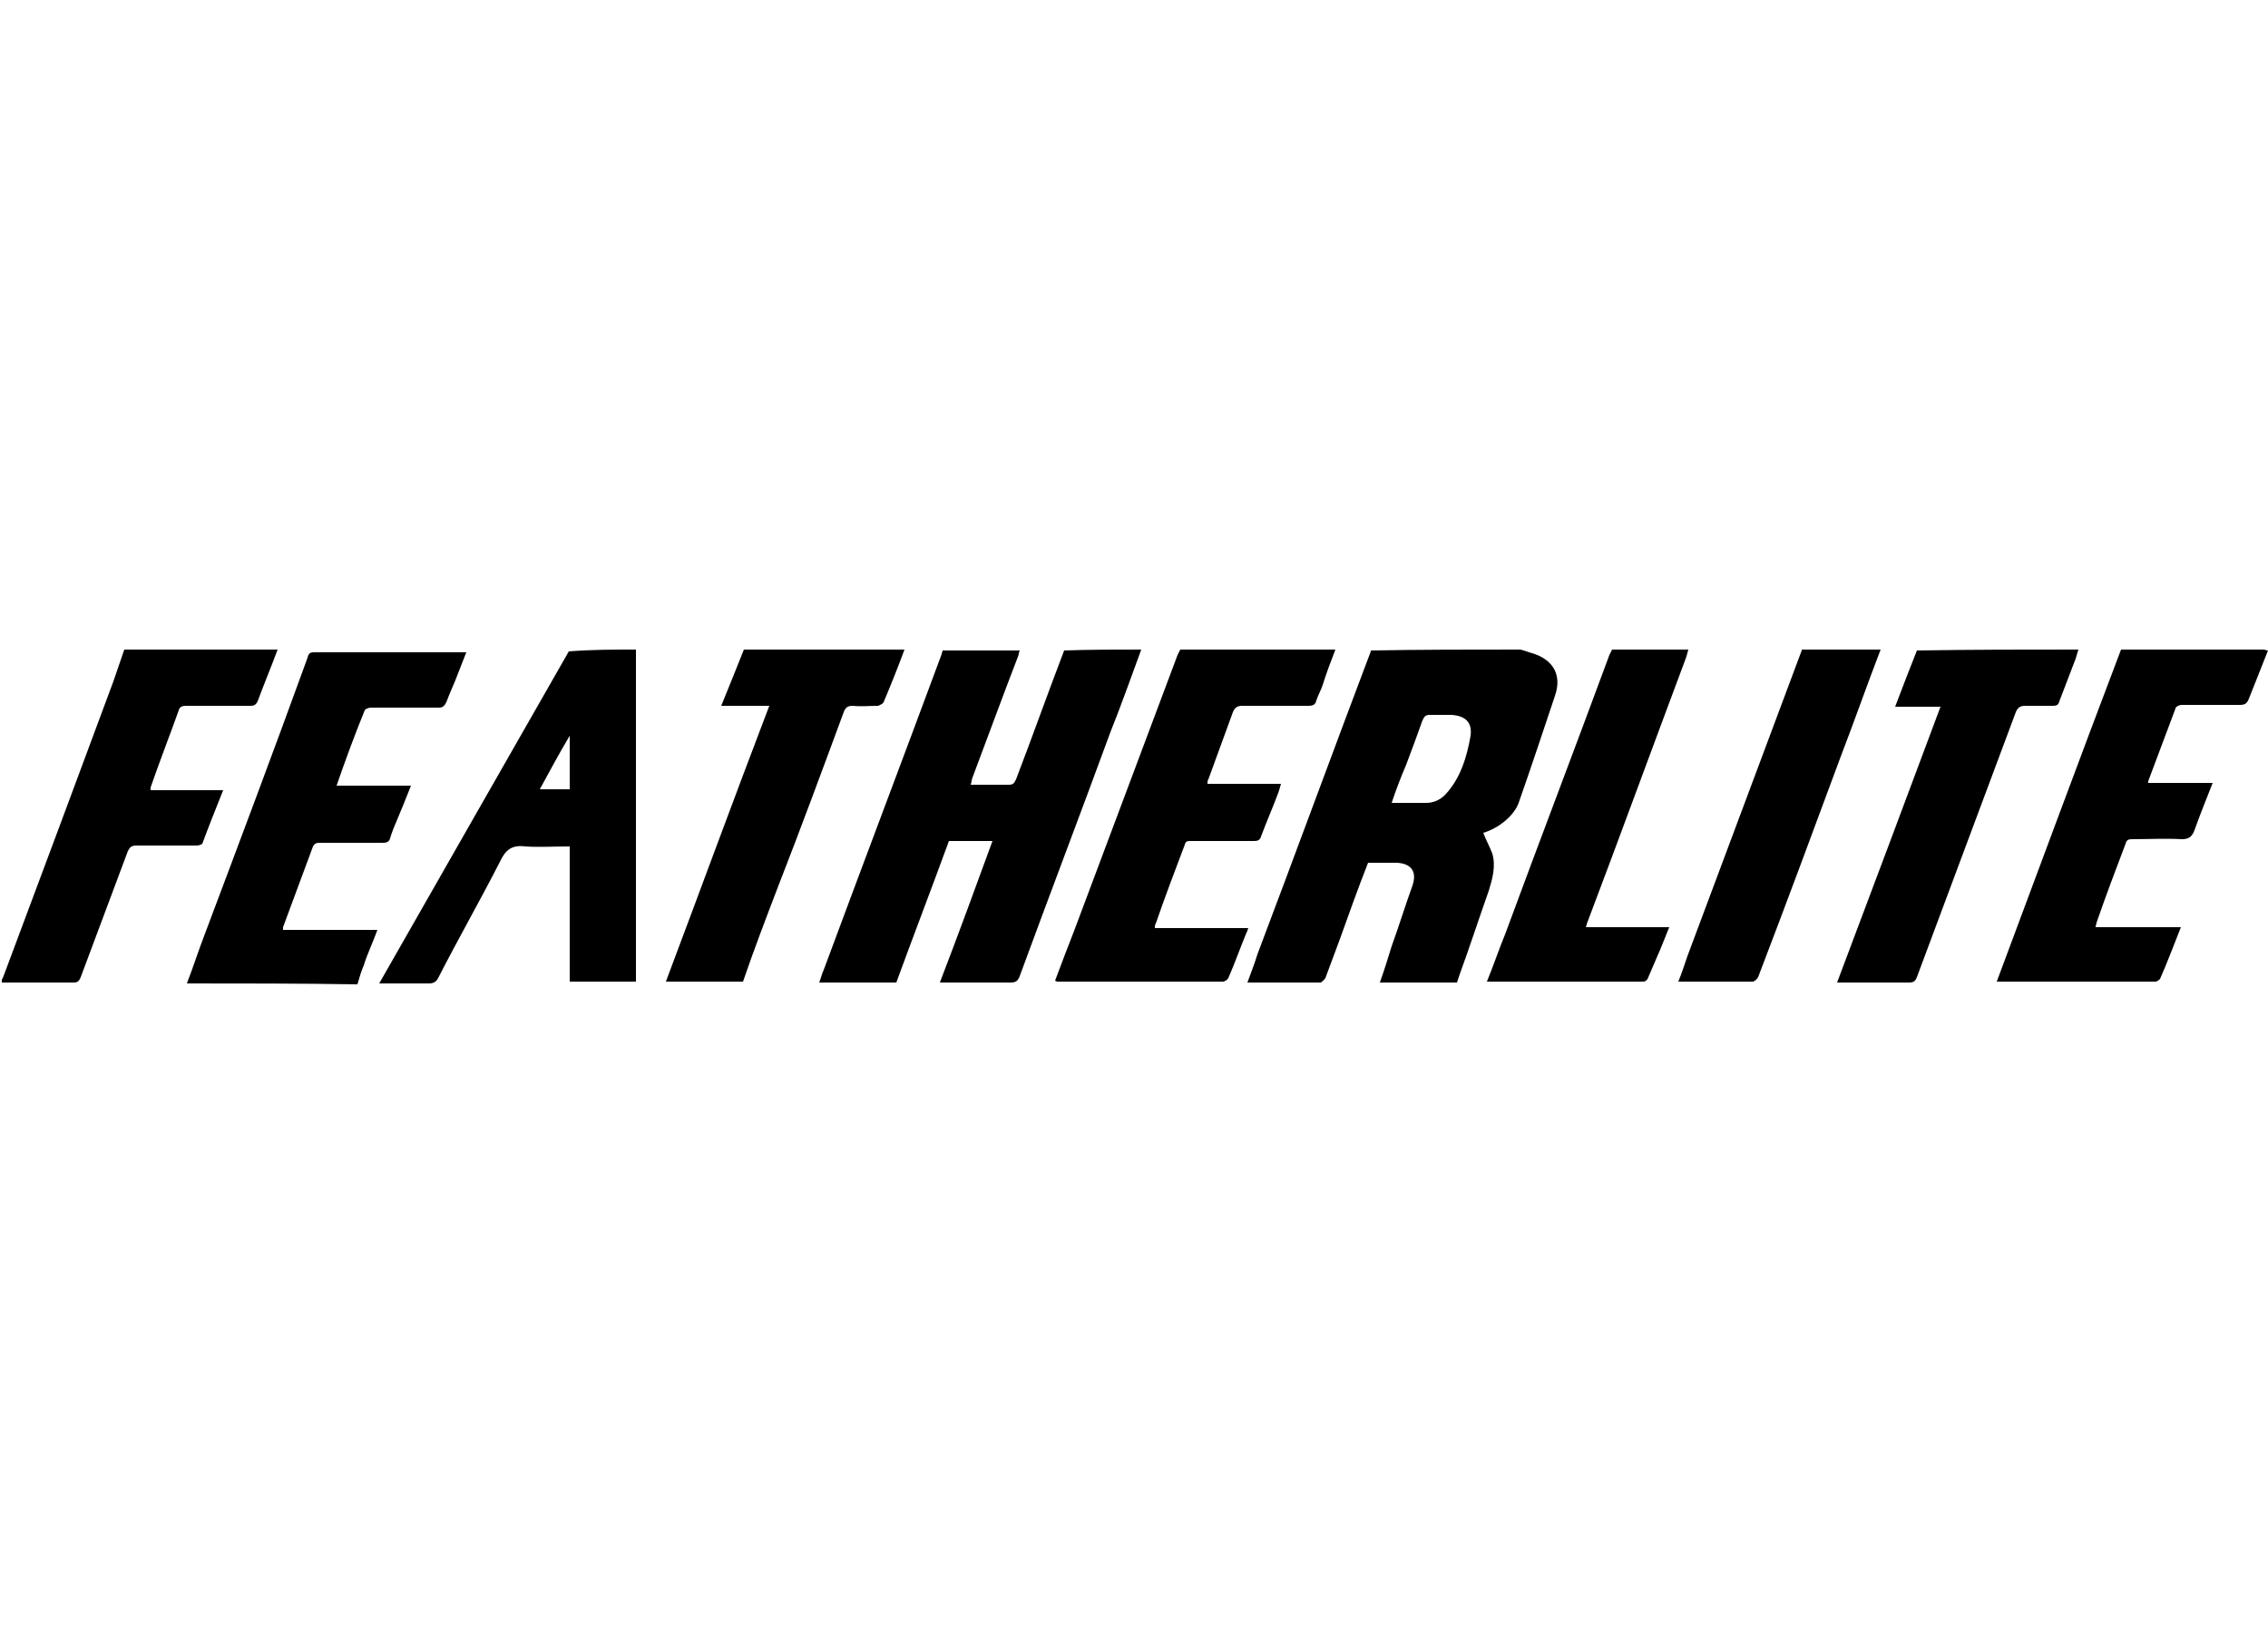
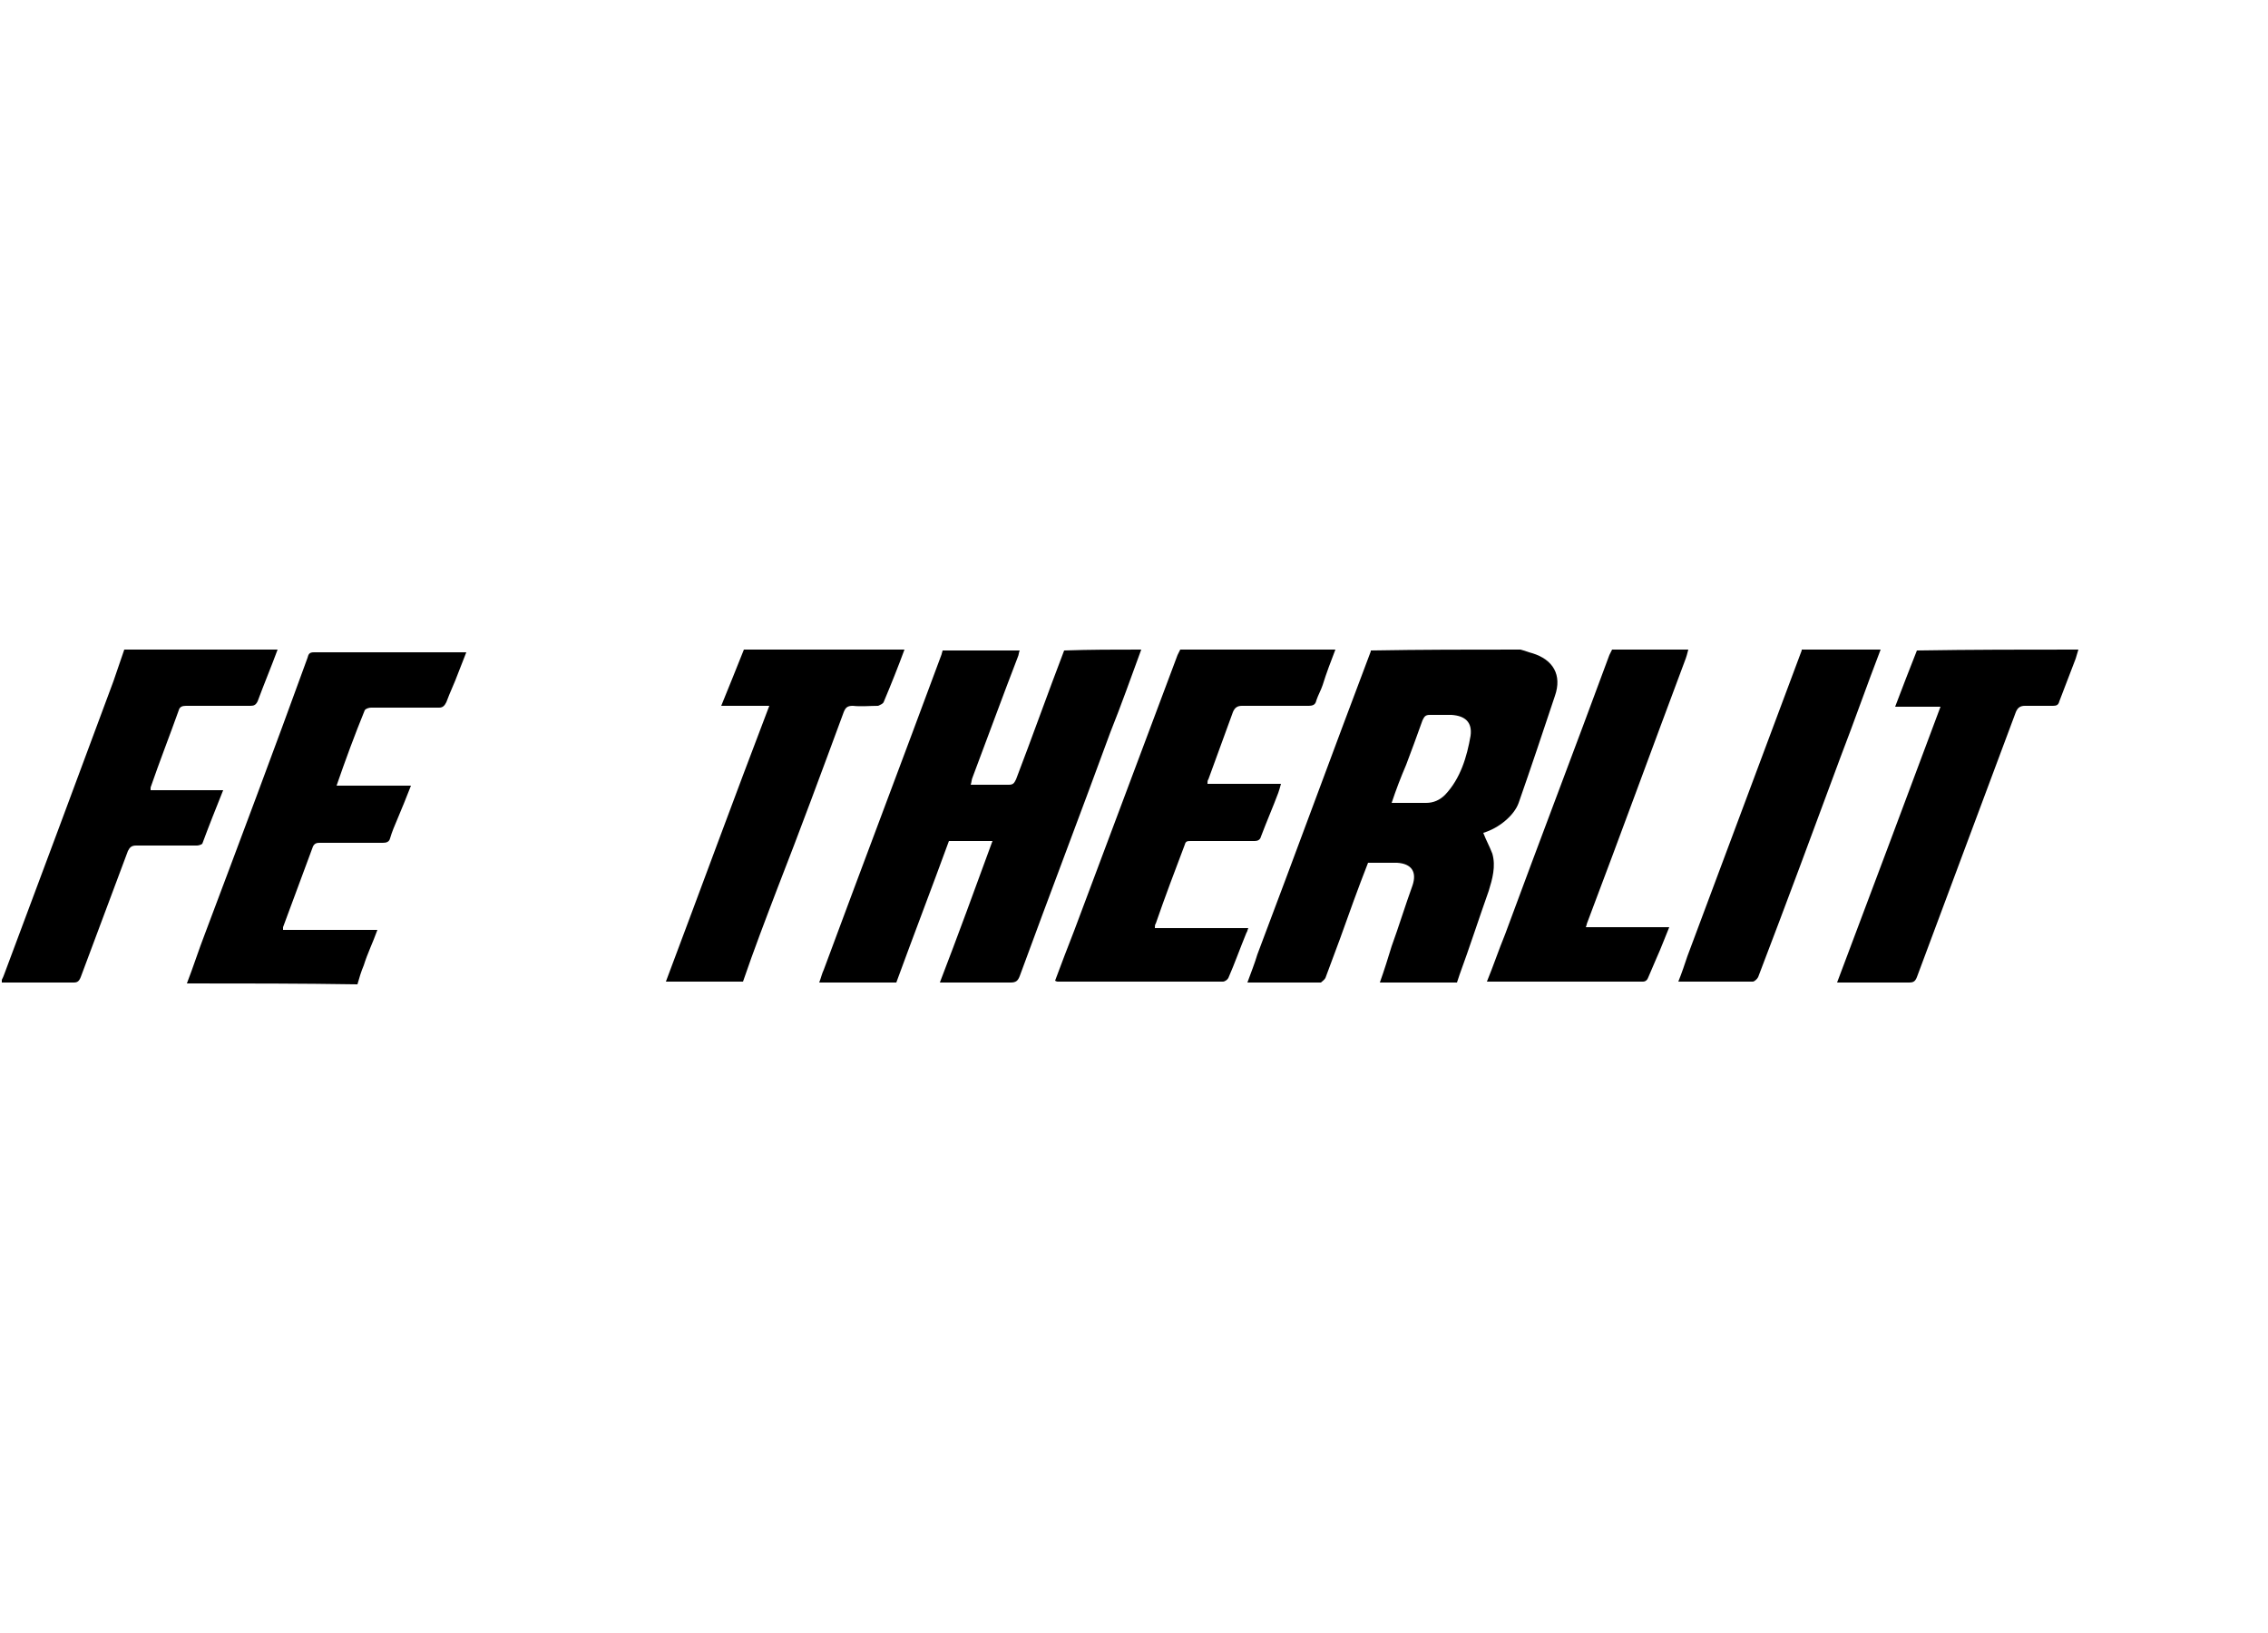
<svg xmlns="http://www.w3.org/2000/svg" version="1.1" id="Layer_1" x="0px" y="0px" viewBox="0 0 250 180" style="enable-background:new 0 0 250 180;" xml:space="preserve">
  <g>
    <path d="M167.6,71.6c0.4,0.1,0.9,0.3,1.3,0.4c2.3,0.7,3.3,2.4,2.5,4.7c-1.3,3.9-2.6,7.8-4,11.8c-0.5,1.4-2.2,2.8-3.9,3.3   c0.3,0.8,0.7,1.5,1,2.3c0.4,1.4,0,2.8-0.4,4.1c-1.1,3.1-2.1,6.2-3.2,9.2c-0.1,0.3-0.2,0.6-0.3,0.9c-2.8,0-5.6,0-8.5,0   c0.5-1.4,0.9-2.7,1.3-4c0.8-2.2,1.5-4.5,2.3-6.7c0.5-1.5-0.1-2.4-1.7-2.5c-0.9,0-1.8,0-2.7,0c-0.2,0-0.3,0-0.5,0   c-1.1,2.8-2.1,5.6-3.1,8.4c-0.5,1.4-1.1,2.9-1.6,4.3c-0.1,0.2-0.4,0.4-0.5,0.5c-2.7,0-5.4,0-8.1,0c0.4-1.1,0.8-2.1,1.1-3.1   c4.2-11.1,8.3-22.3,12.5-33.4v-0.1C156.6,71.6,162.1,71.6,167.6,71.6z M153.4,88.5c1.4,0,2.6,0,3.8,0c0.8,0,1.5-0.3,2.1-0.9   c1.7-1.8,2.4-4.2,2.8-6.5c0.2-1.5-0.6-2.2-2.1-2.3c-0.8,0-1.6,0-2.4,0c-0.5,0-0.6,0.2-0.8,0.6c-0.6,1.7-1.2,3.3-1.8,4.9   C154.4,85.7,153.9,87,153.4,88.5z" />
    <path d="M125.8,71.6c-1.1,3-2.2,6.1-3.4,9.1c-3.3,9-6.7,17.9-10,26.9c-0.2,0.5-0.4,0.7-1,0.7c-2.6,0-5.1,0-7.8,0   c2-5.2,3.9-10.4,5.8-15.6c-1.6,0-3.2,0-4.8,0c-1.9,5.2-3.9,10.4-5.8,15.6c-2.8,0-5.6,0-8.5,0c0.2-0.5,0.3-1,0.5-1.4   c4.3-11.6,8.7-23.2,13-34.8c0-0.1,0.1-0.3,0.1-0.4c2.8,0,5.7,0,8.5,0c-0.1,0.2-0.1,0.5-0.2,0.7c-1.7,4.4-3.3,8.8-5,13.3   c-0.1,0.2-0.1,0.5-0.2,0.8c1.5,0,2.8,0,4.2,0c0.5,0,0.6-0.2,0.8-0.6c1.8-4.7,3.5-9.5,5.3-14.2C120.1,71.6,122.9,71.6,125.8,71.6z" />
    <path d="M147.2,71.6c-0.5,1.3-1,2.6-1.4,3.9c-0.2,0.6-0.5,1.1-0.7,1.7c-0.1,0.5-0.4,0.6-0.9,0.6c-2.4,0-4.9,0-7.3,0   c-0.5,0-0.8,0.2-1,0.7c-0.9,2.5-1.8,4.9-2.7,7.4c-0.1,0.1-0.1,0.3-0.1,0.5c2.7,0,5.3,0,8.1,0c-0.1,0.4-0.2,0.7-0.3,1   c-0.6,1.6-1.3,3.2-1.9,4.8c-0.1,0.4-0.4,0.5-0.7,0.5c-2.3,0-4.7,0-7,0c-0.4,0-0.6,0-0.7,0.4c-1.1,2.9-2.2,5.8-3.2,8.7   c-0.1,0.1-0.1,0.3-0.1,0.5c3.4,0,6.8,0,10.3,0c-0.1,0.2-0.1,0.4-0.2,0.5c-0.7,1.7-1.3,3.4-2,5c-0.1,0.2-0.4,0.4-0.6,0.4   c-6.1,0-12.1,0-18.2,0c-0.1,0-0.1,0-0.3-0.1c0.7-1.9,1.4-3.7,2.1-5.5c3.8-10.1,7.6-20.3,11.4-30.4c0.1-0.2,0.2-0.4,0.3-0.6   C135.7,71.6,141.4,71.6,147.2,71.6z" />
-     <path d="M70.1,71.6c0,0.2,0,0.5,0,0.7c0,11.7,0,23.4,0,35.1c0,0.3,0,0.5,0,0.8c-2.4,0-4.8,0-7.3,0c0-5,0-9.9,0-14.9   c-1.7,0-3.3,0.1-4.9,0c-1.5-0.2-2.2,0.4-2.8,1.7c-2.2,4.3-4.6,8.5-6.8,12.8c-0.2,0.4-0.5,0.6-1,0.6c-1.8,0-3.5,0-5.5,0   c7-12.3,14-24.5,20.9-36.6C65.2,71.6,67.7,71.6,70.1,71.6z M62.8,81.1L62.8,81.1c-1.2,2-2.2,3.9-3.3,5.9c1.2,0,2.2,0,3.3,0   C62.8,85,62.8,83,62.8,81.1z" />
    <path d="M20.6,108.4c0.7-1.8,1.3-3.7,2-5.5c3.8-10.1,7.6-20.2,11.3-30.4c0.1-0.4,0.2-0.6,0.7-0.6c5.5,0,11,0,16.5,0   c0.1,0,0.1,0,0.3,0c-0.3,0.8-0.6,1.5-0.9,2.3c-0.4,1.1-0.9,2.1-1.3,3.2C49,77.8,48.8,78,48.4,78c-2.5,0-5,0-7.5,0   c-0.2,0-0.6,0.1-0.7,0.3c-1.1,2.7-2.1,5.4-3.1,8.3c2.7,0,5.4,0,8.2,0c-0.5,1.3-1,2.5-1.5,3.7c-0.3,0.7-0.6,1.4-0.8,2.1   c-0.1,0.4-0.4,0.5-0.8,0.5c-2.3,0-4.6,0-6.9,0c-0.3,0-0.6,0-0.8,0.4c-1.1,3-2.2,5.9-3.3,8.9c0,0.1,0,0.1,0,0.3c3.4,0,6.8,0,10.4,0   c-0.5,1.4-1.1,2.6-1.5,3.9c-0.3,0.7-0.5,1.4-0.7,2.1C33.2,108.4,26.9,108.4,20.6,108.4z" />
-     <path d="M250,71.7c-0.7,1.8-1.4,3.5-2.1,5.3c-0.2,0.5-0.4,0.7-1,0.7c-2.1,0-4.2,0-6.4,0c-0.3,0-0.7,0.2-0.7,0.4c-1,2.7-2,5.3-3,8   c0,0,0,0.1,0,0.2c2.3,0,4.7,0,7.1,0c-0.7,1.8-1.4,3.5-2,5.2c-0.3,0.8-0.7,1-1.4,1c-1.8-0.1-3.7,0-5.5,0c-0.4,0-0.6,0.1-0.7,0.5   c-1.1,2.9-2.2,5.8-3.2,8.7c0,0.1-0.1,0.3-0.1,0.5c3.1,0,6.2,0,9.4,0c-0.8,2-1.5,3.9-2.3,5.7c-0.1,0.1-0.3,0.3-0.5,0.3   c-5.8,0-11.6,0-17.5,0c4.6-12.3,9.1-24.5,13.7-36.6c5.3,0,10.5,0,15.8,0C249.6,71.6,249.8,71.7,250,71.7z" />
    <path d="M30.6,71.6c-0.7,1.9-1.5,3.8-2.2,5.7c-0.2,0.4-0.4,0.5-0.8,0.5c-2.4,0-4.8,0-7.1,0c-0.4,0-0.7,0.1-0.8,0.5   c-1,2.8-2.1,5.6-3.1,8.5c0,0.1,0,0.1,0,0.3c2.6,0,5.3,0,8,0c-0.8,2-1.6,4-2.3,5.9c-0.1,0.1-0.4,0.2-0.6,0.2c-2.2,0-4.5,0-6.7,0   c-0.5,0-0.7,0.2-0.9,0.6c-1.7,4.6-3.5,9.3-5.2,13.9c-0.2,0.5-0.4,0.6-0.8,0.6c-2.6,0-5.3,0-7.9,0c0-0.1,0-0.2,0-0.3   c0.1-0.2,0.2-0.4,0.3-0.7c4-10.7,8-21.4,12-32.2c0.4-1.2,0.8-2.3,1.2-3.5C19.3,71.6,25,71.6,30.6,71.6z" />
    <path d="M99.7,71.6c-0.7,1.9-1.5,3.9-2.3,5.8c-0.1,0.2-0.4,0.3-0.6,0.4c-0.9,0-1.9,0.1-2.8,0c-0.6,0-0.8,0.2-1,0.7   c-2.4,6.5-4.8,13-7.3,19.4c-1.3,3.4-2.6,6.8-3.8,10.3c-2.8,0-5.6,0-8.5,0c3.8-10.1,7.5-20.2,11.4-30.4c-1.8,0-3.4,0-5.3,0   c0.9-2.2,1.7-4.2,2.5-6.2C87.9,71.6,93.8,71.6,99.7,71.6z" />
    <path d="M229.1,71.6c-0.1,0.3-0.2,0.7-0.3,1c-0.6,1.6-1.2,3.1-1.8,4.7c-0.1,0.4-0.3,0.5-0.7,0.5c-1,0-2.1,0-3.1,0   c-0.5,0-0.8,0.2-1,0.7c-2,5.3-3.9,10.5-5.9,15.8c-1.7,4.5-3.3,8.9-5,13.4c-0.2,0.5-0.4,0.6-0.9,0.6c-2.4,0-4.8,0-7.2,0   c-0.2,0-0.4,0-0.7,0c3.8-10.1,7.6-20.2,11.4-30.4c-1.7,0-3.3,0-5,0c0.8-2.1,1.6-4.2,2.4-6.2C217.3,71.6,223.2,71.6,229.1,71.6z" />
    <path d="M186.1,71.6c-0.1,0.4-0.2,0.8-0.4,1.3c-3.6,9.6-7.1,19.2-10.7,28.7c-0.1,0.2-0.1,0.4-0.2,0.6c3.1,0,6.1,0,9.2,0   c-0.5,1.2-0.9,2.3-1.4,3.4c-0.3,0.7-0.6,1.4-0.9,2.1c-0.1,0.3-0.3,0.5-0.6,0.5c-5.6,0-11.2,0-16.9,0c-0.1,0-0.1,0-0.3,0   c0.7-1.7,1.3-3.5,2-5.2c3.8-10.3,7.7-20.5,11.5-30.8c0.1-0.2,0.2-0.4,0.3-0.6C180.5,71.6,183.3,71.6,186.1,71.6z" />
    <path d="M207.3,71.6c-1.5,3.9-2.9,7.9-4.4,11.8c-3,8.1-6,16.2-9.1,24.3c-0.1,0.2-0.4,0.5-0.6,0.5c-2.7,0-5.4,0-8.2,0   c0.4-1,0.7-1.9,1-2.8c4.2-11.2,8.4-22.5,12.6-33.7v-0.1C201.6,71.6,204.5,71.6,207.3,71.6z" />
  </g>
</svg>